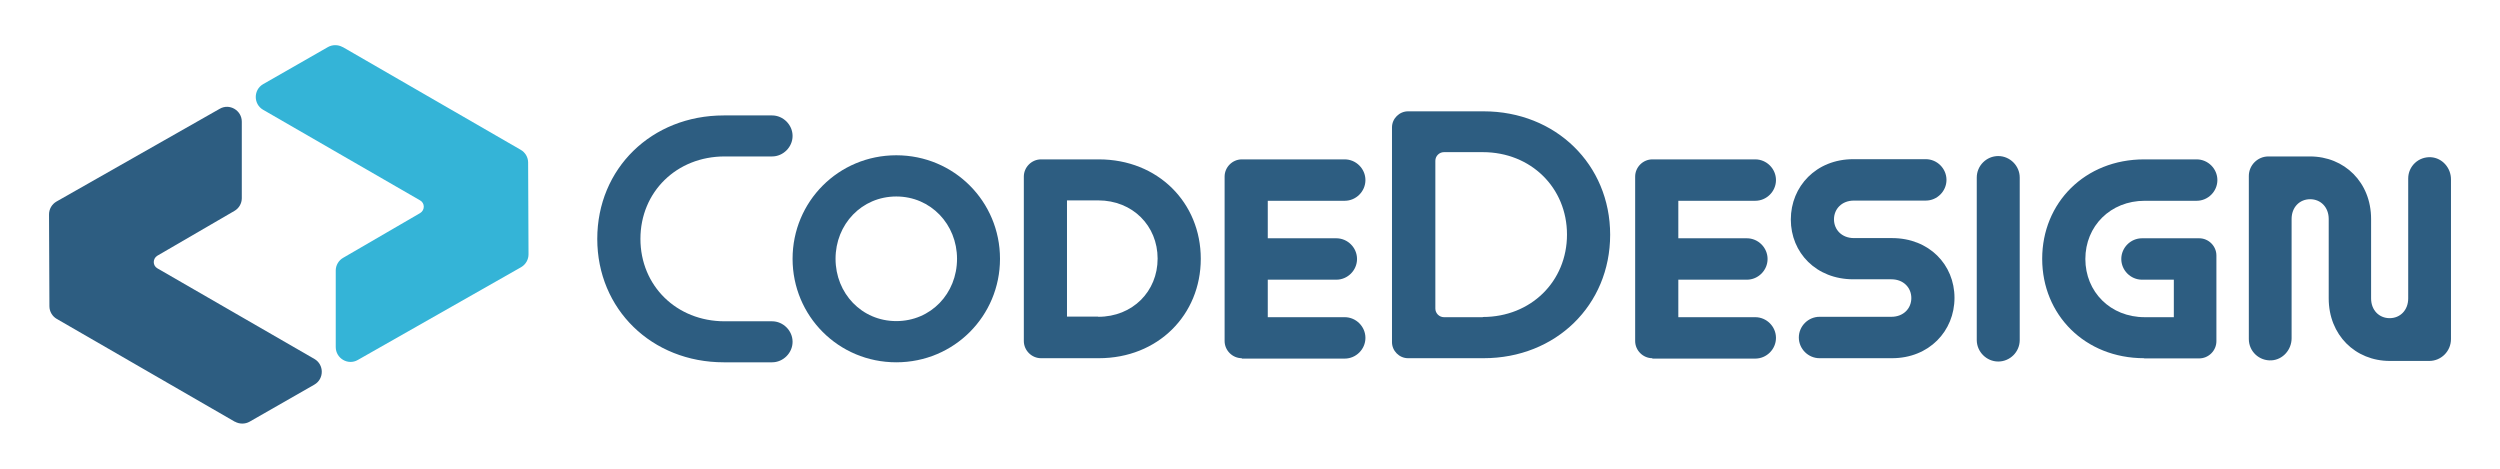
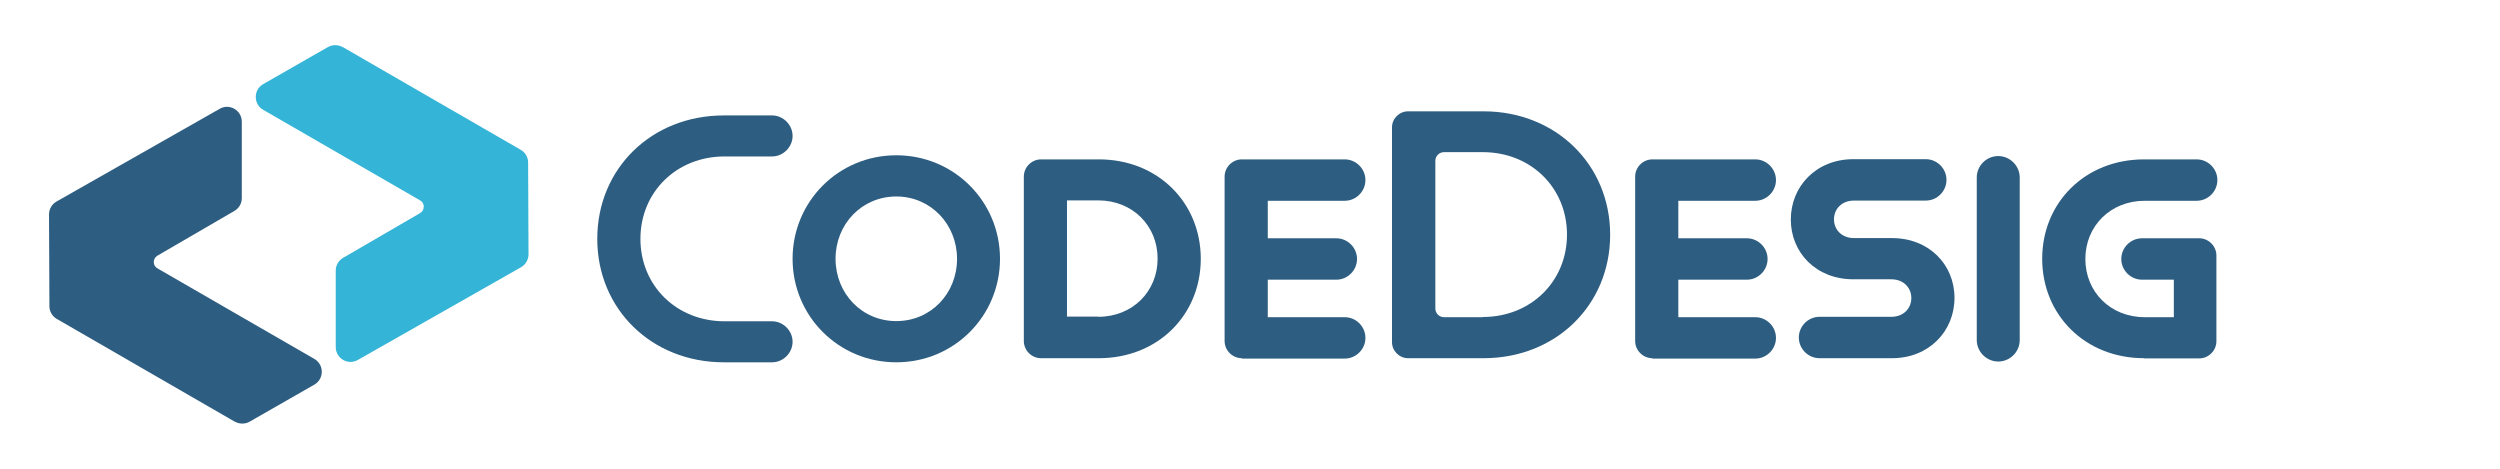
<svg xmlns="http://www.w3.org/2000/svg" id="Layer_4" data-name="Layer 4" viewBox="0 0 128 24" class="max-w-[200px]">
  <defs>
    <style>
            .cls-1 {
                fill: #2d5d81;
            }

            .cls-1,
            .cls-2 {
                stroke-width: 0px;
            }

            .cls-2 {
                fill: #34b4d7;
            }
        </style>
  </defs>
  <g>
    <path class="cls-2" d="M17.55,2.41l9.11,5.26c.23.13.38.38.38.65l.02,4.7c0,.27-.14.52-.38.66l-8.36,4.75c-.5.29-1.13-.08-1.13-.66v-3.92c0-.27.15-.52.38-.65l3.94-2.29c.25-.15.25-.51,0-.65l-8.04-4.64c-.5-.29-.5-1.02,0-1.31l3.32-1.9c.23-.13.52-.13.75,0Z" />
    <path class="cls-1" d="M12.02,21.59l-9.11-5.26c-.23-.13-.38-.38-.38-.65l-.02-4.7c0-.27.14-.52.38-.66l8.36-4.75c.5-.29,1.13.08,1.13.66v3.92c0,.27-.15.52-.38.65l-3.94,2.29c-.25.15-.25.51,0,.65l8.04,4.64c.5.29.5,1.02,0,1.31l-3.32,1.9c-.23.13-.52.13-.75,0Z" />
  </g>
  <g>
    <path class="cls-1" d="M39.53,16.45h-2.43c-2.46,0-4.31-1.82-4.31-4.22s1.85-4.22,4.31-4.22h2.43c.57,0,1.05-.48,1.05-1.05s-.48-1.05-1.05-1.05h-2.47c-3.7,0-6.48,2.72-6.48,6.32s2.79,6.32,6.48,6.32h2.47c.57,0,1.05-.48,1.05-1.05s-.48-1.05-1.05-1.05Z" />
    <path class="cls-1" d="M45.89,18.55c-2.96,0-5.31-2.37-5.31-5.3s2.35-5.3,5.31-5.3,5.31,2.37,5.31,5.3-2.35,5.3-5.31,5.3ZM49,13.25c0-1.76-1.34-3.19-3.11-3.19s-3.11,1.42-3.11,3.19,1.34,3.19,3.11,3.19,3.11-1.41,3.11-3.19Z" />
    <path class="cls-1" d="M53.3,18.34c-.48,0-.88-.4-.88-.88v-8.42c0-.48.4-.88.88-.88h2.96c3.03,0,5.22,2.22,5.22,5.09s-2.19,5.09-5.22,5.09h-2.96ZM56.23,16.22c1.76,0,3.04-1.3,3.04-2.98s-1.28-2.98-3.04-2.98h-1.6v5.95h1.6Z" />
    <path class="cls-1" d="M63.58,18.34c-.48,0-.88-.4-.88-.88v-8.42c0-.48.4-.88.88-.88h5.27c.58,0,1.06.48,1.06,1.06s-.48,1.06-1.06,1.06h-3.94v1.92h3.51c.58,0,1.06.48,1.06,1.06s-.48,1.06-1.06,1.06h-3.51v1.92h3.94c.58,0,1.06.48,1.06,1.06s-.48,1.06-1.06,1.06h-5.27Z" />
    <path class="cls-1" d="M75.96,5.7h-3.87c-.44,0-.82.37-.82.82v11c0,.44.37.82.82.82h3.87c3.7,0,6.48-2.72,6.48-6.32s-2.79-6.32-6.48-6.32ZM75.92,16.24h-1.99c-.24,0-.44-.2-.44-.44v-7.57c0-.24.2-.44.44-.44h1.99c2.46,0,4.31,1.82,4.31,4.22s-1.85,4.22-4.31,4.22Z" />
    <path class="cls-1" d="M84.6,18.34c-.48,0-.88-.4-.88-.88v-8.42c0-.48.4-.88.88-.88h5.27c.58,0,1.06.48,1.06,1.06s-.48,1.06-1.06,1.06h-3.94v1.92h3.51c.58,0,1.06.48,1.06,1.06s-.48,1.06-1.06,1.06h-3.51v1.92h3.94c.58,0,1.06.48,1.06,1.06s-.48,1.06-1.06,1.06h-5.27Z" />
    <path class="cls-1" d="M93.16,18.34c-.58,0-1.06-.48-1.06-1.06s.48-1.06,1.06-1.06h3.68c.62,0,1.02-.43,1.02-.96s-.4-.96-1.02-.96h-1.95c-1.9,0-3.2-1.36-3.2-3.06s1.3-3.09,3.2-3.09h3.71c.58,0,1.06.48,1.06,1.06s-.48,1.06-1.06,1.06h-3.68c-.62,0-1.02.43-1.02.96s.4.96,1.02.96h1.95c1.9,0,3.2,1.36,3.2,3.06s-1.3,3.09-3.2,3.09h-3.71Z" />
    <path class="cls-1" d="M101.21,9.09c0-.61.5-1.1,1.1-1.1s1.1.5,1.1,1.1v8.32c0,.61-.5,1.1-1.1,1.1s-1.1-.5-1.1-1.1v-8.32Z" />
    <path class="cls-1" d="M109.78,18.34c-3.03,0-5.22-2.22-5.22-5.09s2.19-5.09,5.22-5.09h2.69c.58,0,1.06.48,1.06,1.06s-.48,1.06-1.06,1.06h-2.66c-1.76,0-3.04,1.3-3.04,2.98s1.28,2.98,3.04,2.98h1.49v-1.92h-1.63c-.58,0-1.06-.48-1.06-1.06s.48-1.06,1.06-1.06h2.93c.48,0,.88.4.88.88v4.39c0,.48-.4.88-.88.88h-2.82Z" />
-     <path class="cls-1" d="M123.3,9.14c0-.63.53-1.13,1.17-1.09.58.04,1.02.55,1.02,1.13v6.1s0,2.08,0,2.08c0,.62-.5,1.12-1.11,1.12-.77,0-1.66,0-2.02,0-1.77,0-3.13-1.33-3.13-3.2v-4.07c0-.6-.41-1.01-.95-1.01s-.95.41-.95,1.01v6.11c0,.58-.44,1.09-1.02,1.13-.64.04-1.17-.46-1.17-1.09v-8.35c0-.55.45-1,1-1,.97,0,1.55,0,2.13,0,1.77,0,3.13,1.33,3.13,3.2v4.07c0,.6.41,1.01.95,1.01s.95-.41.95-1.01v-6.14Z" />
  </g>
</svg>